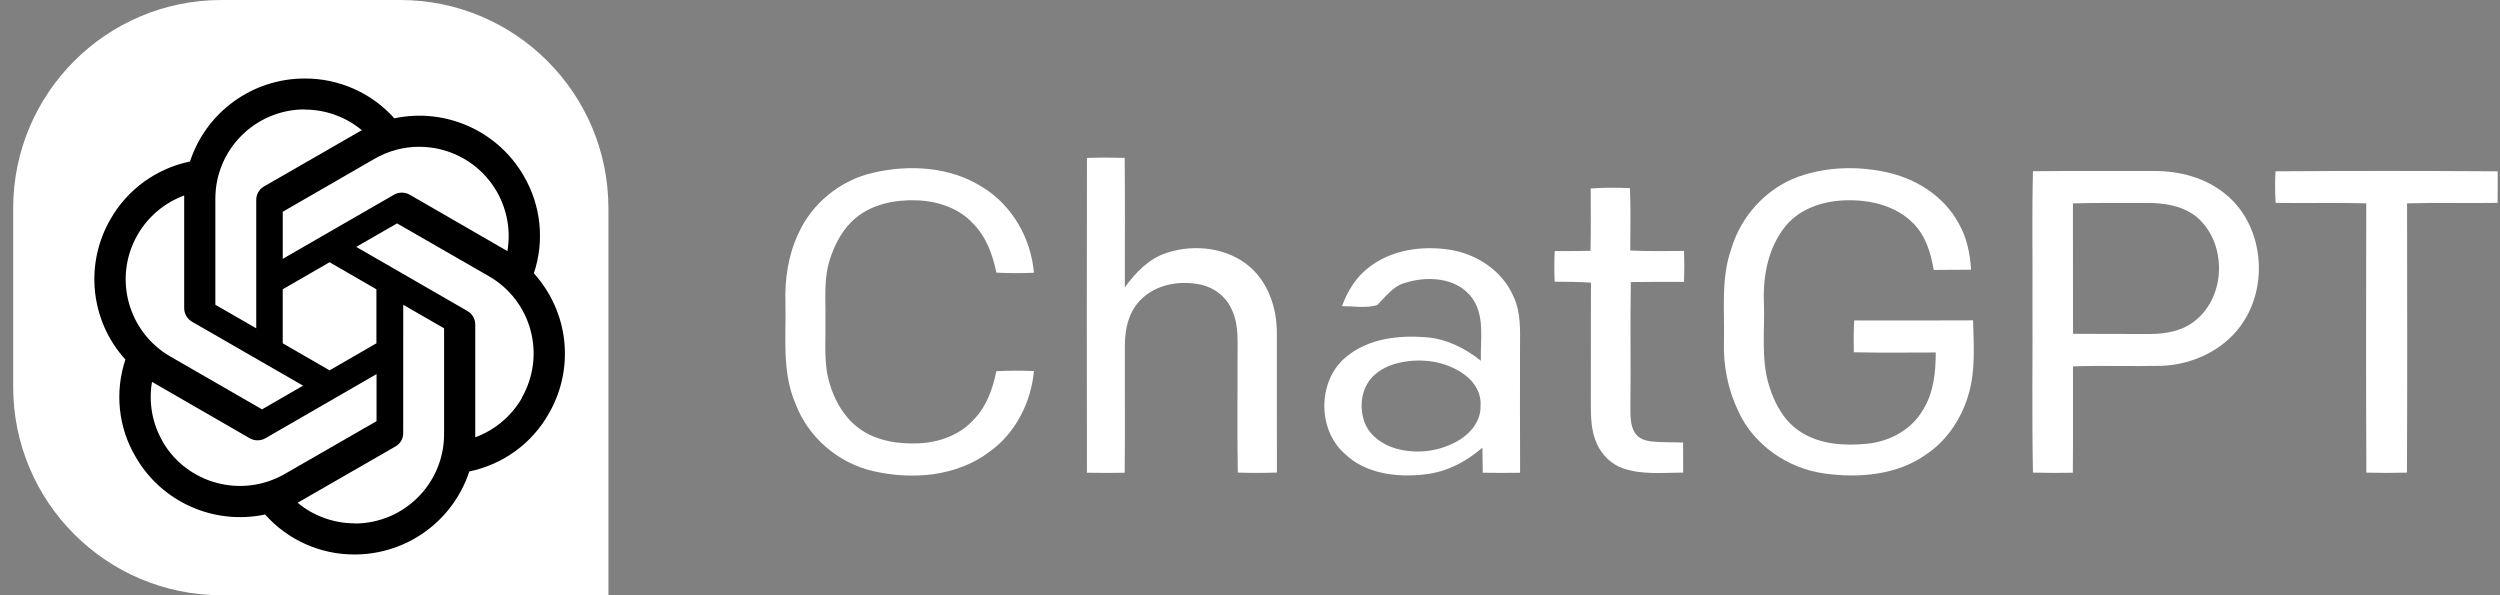
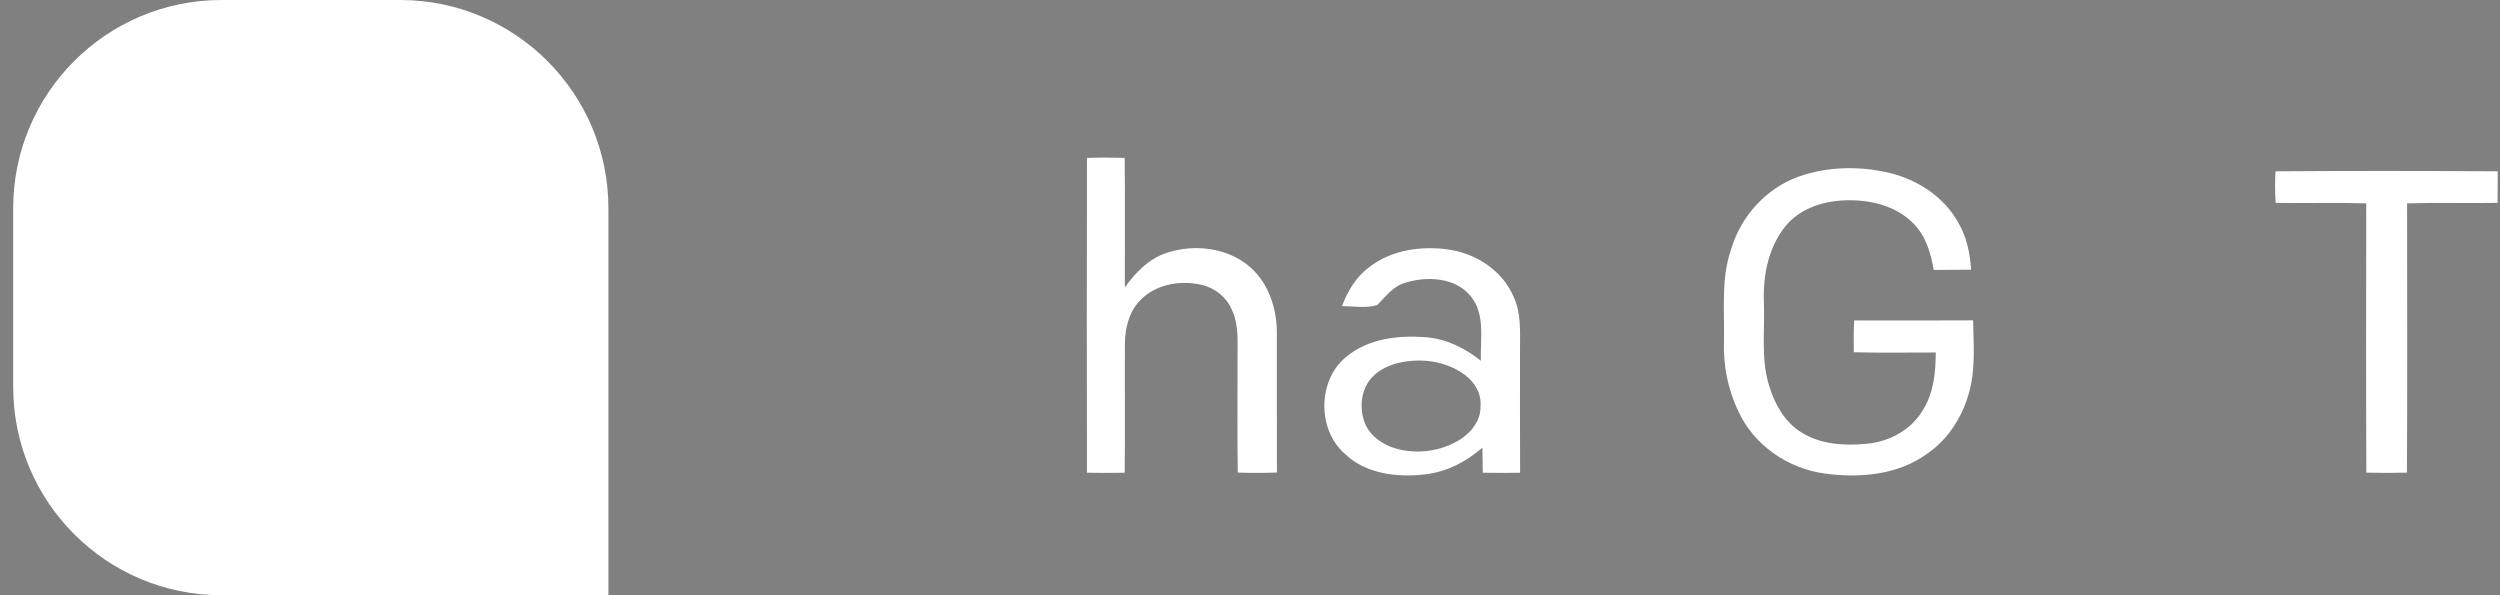
<svg xmlns="http://www.w3.org/2000/svg" width="168" height="40" viewBox="0 0 168 40" fill="none">
  <rect x="0" y="0" width="168" height="40" fill="#808080" stroke="none" />
  <path d="M0.886 14C0.886 6.268 7.154 0 14.886 0H26.886C34.618 0 40.886 6.268 40.886 14V40H14.886C7.154 40 0.886 33.732 0.886 26V14Z" fill="white" />
-   <path d="M20.475 5.275C16.969 5.275 13.854 7.527 12.769 10.853C10.515 11.317 8.569 12.725 7.429 14.72C5.671 17.753 6.072 21.565 8.427 24.165C7.7 26.342 7.949 28.724 9.111 30.696C10.859 33.74 14.375 35.3 17.816 34.575C19.34 36.291 21.531 37.269 23.829 37.261C27.335 37.261 30.449 35.008 31.536 31.682C33.794 31.217 35.736 29.809 36.866 27.816C38.635 24.784 38.233 20.972 35.878 18.371V18.36C36.606 16.183 36.356 13.799 35.194 11.818C33.447 8.786 29.93 7.225 26.5 7.951C24.967 6.238 22.773 5.265 20.474 5.276L20.475 5.275ZM20.475 7.353L20.465 7.363C21.876 7.363 23.232 7.85 24.318 8.75C24.273 8.772 24.186 8.827 24.123 8.858L17.739 12.531C17.413 12.715 17.219 13.062 17.219 13.441V22.062L14.472 20.48V13.354C14.47 10.043 17.157 7.358 20.475 7.352V7.353ZM28.163 9.864C30.316 9.86 32.307 11.005 33.382 12.868C34.076 14.082 34.336 15.501 34.097 16.875C34.053 16.843 33.968 16.799 33.913 16.767L27.531 13.083C27.205 12.899 26.805 12.899 26.479 13.083L19 17.395V14.231L25.174 10.668C26.083 10.143 27.113 9.865 28.163 9.863L28.163 9.864ZM12.378 13.137V20.707C12.378 21.086 12.573 21.422 12.899 21.617L20.366 25.916L17.609 27.508L11.443 23.955C8.575 22.296 7.594 18.632 9.251 15.767C9.954 14.553 11.059 13.623 12.378 13.136V13.137ZM26.683 15.012L32.859 18.565C35.736 20.223 36.712 23.883 35.051 26.753L35.062 26.763C34.357 27.977 33.249 28.907 31.937 29.385V21.812C31.937 21.434 31.742 21.087 31.416 20.903L23.939 16.591L26.683 15.011V15.012ZM22.147 17.622L25.295 19.44V23.069L22.147 24.887L18.999 23.069V19.44L22.147 17.622ZM27.096 20.481L29.842 22.062V29.178C29.842 32.492 27.151 35.179 23.84 35.179V35.169C22.439 35.169 21.072 34.68 19.997 33.782C20.042 33.76 20.139 33.706 20.192 33.674L26.574 30.003C26.9 29.819 27.105 29.472 27.095 29.093L27.097 20.481H27.096ZM25.304 25.139V28.303L19.128 31.855C16.251 33.502 12.584 32.528 10.922 29.667H10.933C10.228 28.464 9.977 27.034 10.216 25.66C10.26 25.691 10.347 25.736 10.4 25.768L16.782 29.451C17.108 29.636 17.508 29.636 17.834 29.451L25.304 25.14L25.304 25.139Z" fill="black" />
  <path d="M73.045 10.612C73.888 10.584 74.733 10.584 75.578 10.609C75.61 13.511 75.584 16.412 75.588 19.312C76.306 18.32 77.198 17.383 78.398 16.994C80.272 16.371 82.534 16.637 84.043 17.978C85.246 19.057 85.79 20.707 85.803 22.291C85.81 25.446 85.795 28.6 85.81 31.753C84.933 31.785 84.057 31.787 83.18 31.758C83.135 29.272 83.17 26.784 83.162 24.296C83.143 23.113 83.296 21.856 82.754 20.758C82.385 19.934 81.608 19.335 80.733 19.137C79.303 18.815 77.639 19.096 76.605 20.2C75.853 20.969 75.602 22.078 75.592 23.122C75.578 26.004 75.612 28.887 75.578 31.769C74.733 31.782 73.887 31.782 73.043 31.767C73.032 24.716 73.028 17.665 73.045 10.613V10.612Z" fill="white" />
-   <path d="M58.682 11.606C61.119 11.042 63.847 11.201 66.003 12.565C68.014 13.778 69.283 16.011 69.479 18.329C68.638 18.364 67.796 18.363 66.957 18.321C66.711 17.113 66.27 15.898 65.381 15.012C64.419 13.967 62.977 13.505 61.588 13.461C60.171 13.412 58.669 13.704 57.543 14.613C56.653 15.338 56.091 16.393 55.755 17.477C55.346 18.768 55.492 20.138 55.469 21.471C55.494 22.639 55.393 23.817 55.565 24.977C55.83 26.44 56.522 27.902 57.744 28.8C58.892 29.634 60.369 29.855 61.758 29.79C63.132 29.73 64.531 29.218 65.458 28.172C66.308 27.297 66.715 26.114 66.956 24.944C67.796 24.902 68.638 24.899 69.48 24.936C69.287 27.053 68.235 29.121 66.484 30.366C64.287 32.026 61.309 32.259 58.693 31.662C56.329 31.132 54.292 29.374 53.447 27.102C52.527 24.953 52.838 22.578 52.781 20.308C52.735 18.736 52.969 17.137 53.647 15.706C54.562 13.654 56.491 12.096 58.684 11.608L58.682 11.606Z" fill="white" />
  <path d="M120.849 11.875C122.807 11.179 124.975 11.142 126.989 11.624C128.885 12.082 130.665 13.249 131.61 14.988C132.167 15.937 132.39 17.035 132.455 18.124C131.62 18.134 130.783 18.131 129.948 18.139C129.753 17.012 129.411 15.852 128.584 15.02C127.436 13.841 125.72 13.424 124.119 13.459C122.602 13.482 120.989 13.976 119.996 15.183C118.833 16.607 118.464 18.51 118.534 20.309C118.609 22.21 118.31 24.172 118.914 26.017C119.287 27.204 119.951 28.372 121.034 29.044C122.335 29.875 123.956 29.968 125.453 29.82C126.96 29.682 128.444 28.888 129.216 27.558C129.945 26.408 130.081 25.017 130.082 23.687C128.248 23.684 126.411 23.716 124.577 23.672C124.56 22.959 124.563 22.247 124.601 21.533C127.265 21.535 129.927 21.545 132.592 21.528C132.629 23.182 132.765 24.877 132.291 26.486C131.834 28.08 130.876 29.558 129.493 30.498C127.531 31.924 124.956 32.143 122.619 31.821C120.148 31.49 117.843 29.907 116.807 27.618C116.117 26.172 115.8 24.565 115.85 22.966C115.903 20.88 115.632 18.724 116.344 16.715C116.996 14.523 118.686 12.658 120.849 11.875H120.849Z" fill="white" />
-   <path d="M136.616 11.506C139.327 11.476 142.038 11.5 144.752 11.491C146.452 11.484 148.202 11.936 149.534 13.03C152.012 15.014 152.481 18.898 150.811 21.541C149.645 23.429 147.439 24.507 145.255 24.584C143.271 24.629 141.286 24.552 139.304 24.621C139.297 27.002 139.319 29.385 139.294 31.767C138.401 31.782 137.507 31.784 136.615 31.758C136.537 27.887 136.602 24.013 136.582 20.14C136.6 17.261 136.54 14.383 136.615 11.506M139.301 13.668C139.309 16.59 139.299 19.51 139.306 22.432C141.013 22.449 142.718 22.437 144.423 22.444C145.537 22.452 146.725 22.239 147.59 21.486C149.578 19.828 149.628 16.413 147.725 14.674C146.738 13.795 145.353 13.617 144.082 13.636C142.489 13.65 140.895 13.615 139.302 13.668H139.301Z" fill="white" />
  <path d="M152.913 11.512C157.889 11.478 162.868 11.481 167.846 11.512C167.846 12.219 167.846 12.927 167.839 13.633C165.812 13.665 163.782 13.606 161.755 13.665C161.76 19.696 161.778 25.728 161.747 31.759C160.837 31.784 159.928 31.784 159.02 31.761C158.989 25.729 159.007 19.696 159.012 13.665C156.983 13.606 154.954 13.665 152.924 13.633C152.879 12.927 152.873 12.219 152.913 11.512Z" fill="white" />
-   <path d="M106.896 12.666C107.771 12.598 108.651 12.605 109.53 12.643C109.594 14.039 109.561 15.437 109.553 16.833C110.755 16.894 111.96 16.87 113.166 16.863C113.192 17.555 113.192 18.247 113.166 18.941C111.974 18.946 110.782 18.936 109.591 18.954C109.543 21.731 109.596 24.51 109.563 27.288C109.574 27.888 109.531 28.541 109.857 29.076C110.098 29.477 110.582 29.627 111.023 29.671C111.715 29.738 112.41 29.711 113.104 29.741C113.107 30.413 113.109 31.084 113.109 31.757C111.773 31.76 110.391 31.918 109.104 31.486C108.29 31.217 107.635 30.572 107.299 29.792C106.924 28.956 106.901 28.021 106.903 27.12C106.918 24.411 106.896 21.702 106.916 18.992C106.103 18.939 105.287 18.938 104.474 18.928C104.444 18.243 104.442 17.558 104.476 16.874C105.278 16.872 106.079 16.872 106.881 16.855C106.918 15.459 106.893 14.063 106.896 12.667V12.666Z" fill="white" />
  <path d="M92.001 17.961C93.513 16.776 95.553 16.502 97.41 16.778C99.232 17.059 100.968 18.201 101.707 19.924C102.228 21.029 102.146 22.277 102.145 23.464C102.145 26.233 102.135 29.002 102.151 31.769C101.314 31.781 100.479 31.781 99.642 31.767C99.636 31.207 99.626 30.645 99.618 30.085C98.53 31.026 97.206 31.721 95.76 31.878C93.883 32.098 91.745 31.85 90.338 30.464C88.493 28.814 88.55 25.483 90.511 23.946C91.975 22.746 93.987 22.516 95.815 22.662C97.187 22.764 98.452 23.393 99.513 24.241C99.47 22.81 99.818 21.163 98.868 19.947C97.828 18.627 95.883 18.534 94.395 19.016C93.597 19.247 93.112 19.941 92.553 20.498C91.798 20.734 90.963 20.563 90.18 20.578C90.552 19.571 91.121 18.609 92.001 17.96M93.922 24.402C93.18 24.591 92.454 24.968 92 25.602C91.431 26.414 91.363 27.52 91.719 28.43C92.071 29.313 92.928 29.891 93.816 30.145C95.243 30.549 96.845 30.328 98.106 29.544C98.876 29.059 99.528 28.237 99.49 27.285C99.566 26.449 99.091 25.675 98.437 25.193C97.164 24.244 95.441 24.026 93.922 24.402Z" fill="white" />
</svg>